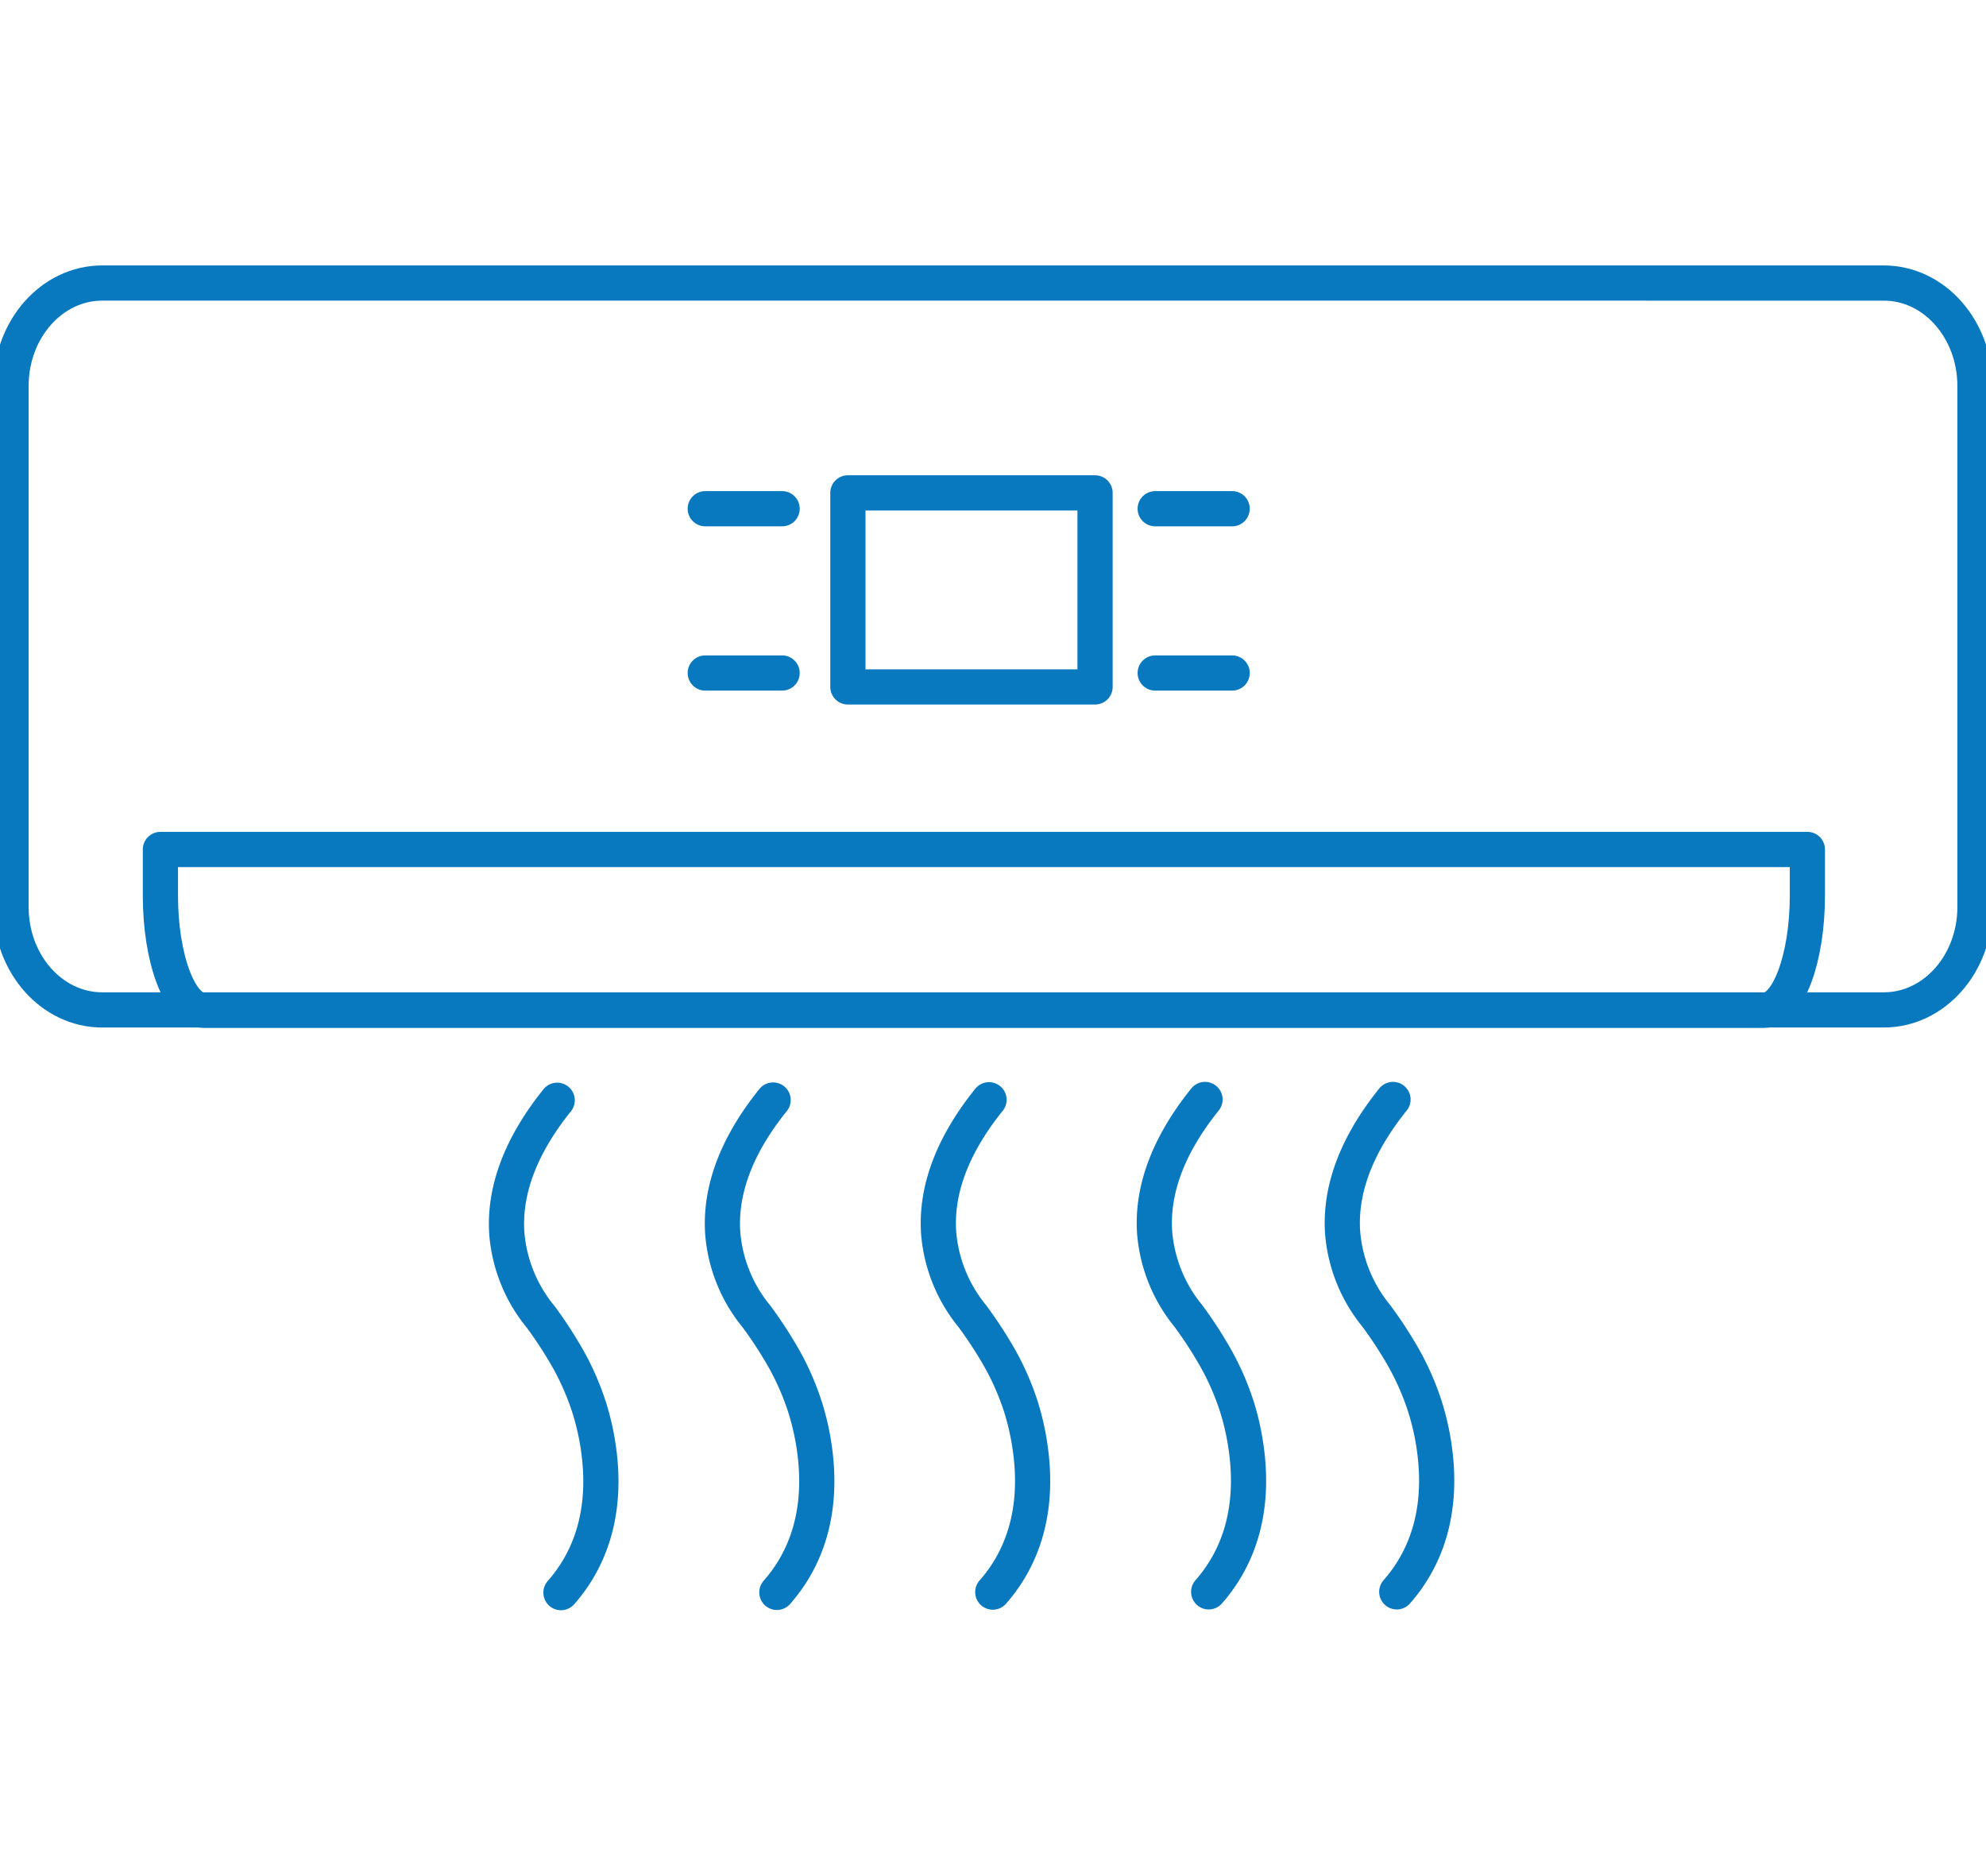
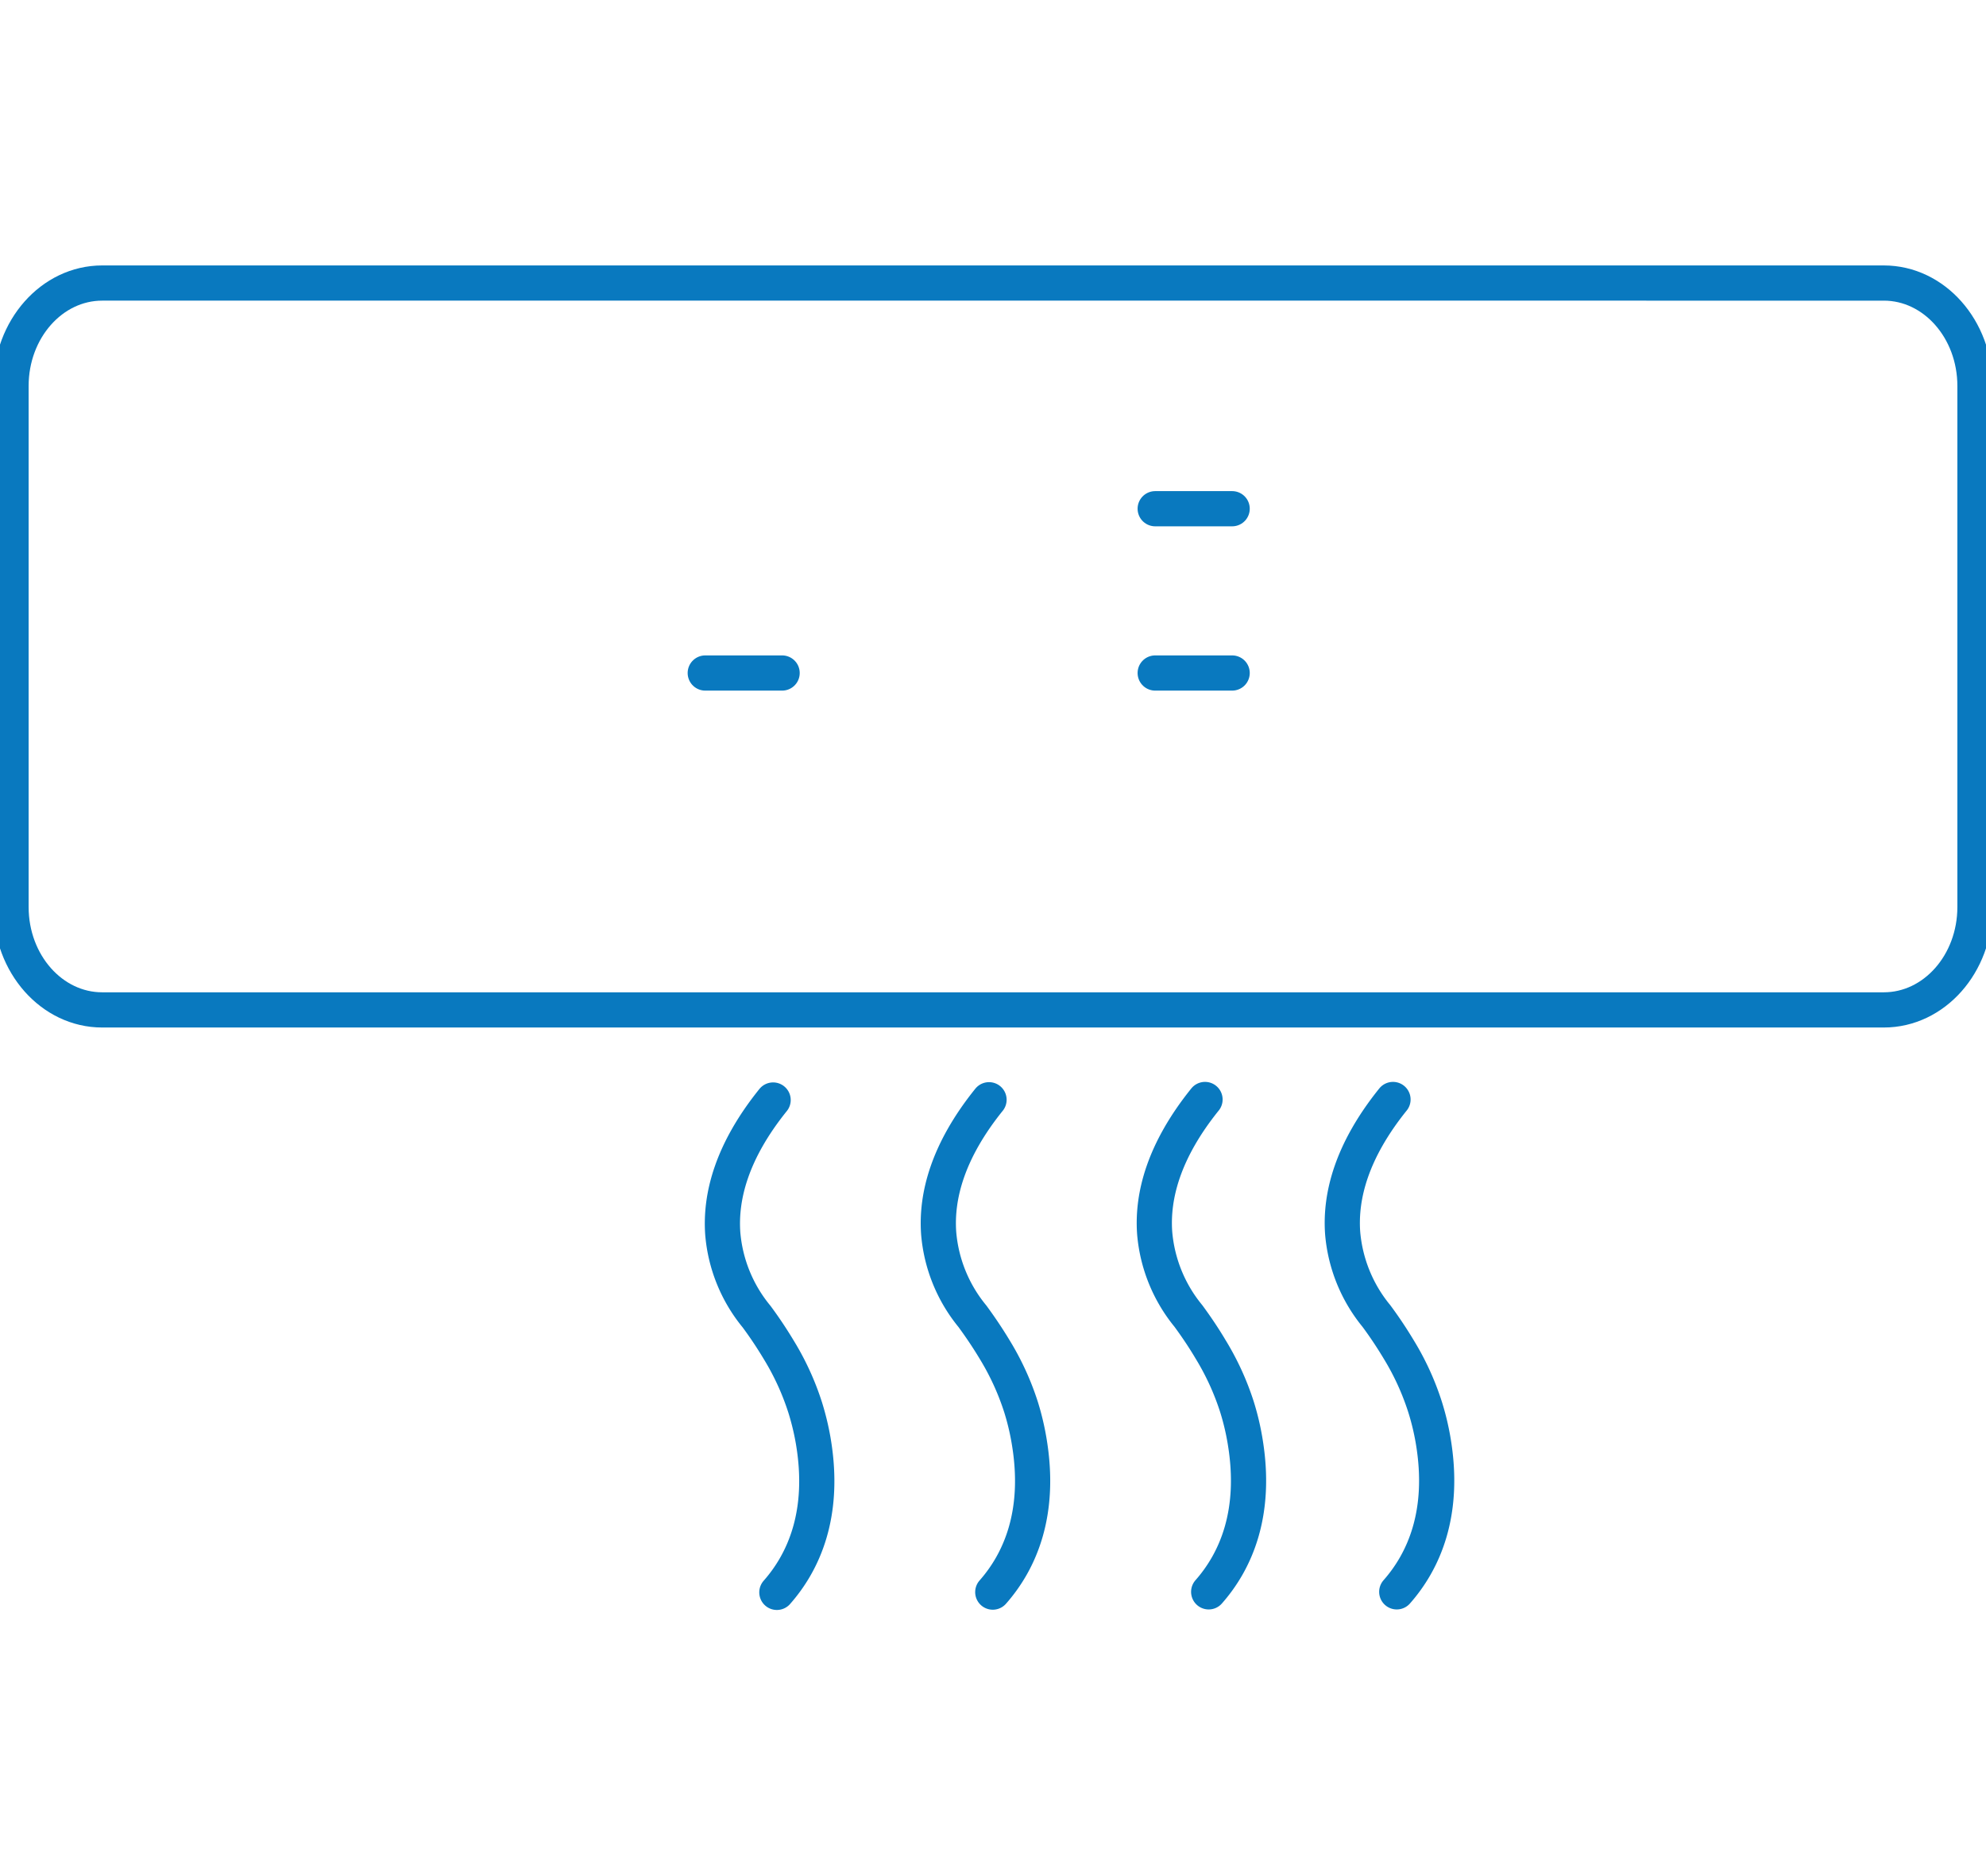
<svg xmlns="http://www.w3.org/2000/svg" id="Layer_1" data-name="Layer 1" viewBox="0 0 226.83 214.19">
  <defs>
    <style>.cls-1{fill:none;stroke:#0979bf;stroke-linecap:round;stroke-linejoin:round;stroke-width:4.02px;}</style>
  </defs>
  <path class="cls-1" d="M225.57,44.07v59.5c0,6.49-4.66,11.75-10.41,11.75H11.67c-5.75,0-10.41-5.26-10.41-11.75V44.07c0-6.48,4.66-11.75,10.41-11.75H215.16C220.91,32.32,225.57,37.59,225.57,44.07Z" />
-   <path class="cls-1" d="M206.43,97H18.32v5.24h0c0,7.25,2.21,13.12,4.93,13.12H201.49c2.73,0,4.94-5.87,4.94-13.12h0Z" />
  <line class="cls-1" x1="131.94" y1="58.09" x2="140.73" y2="58.09" />
  <line class="cls-1" x1="131.94" y1="76.85" x2="140.73" y2="76.85" />
-   <line class="cls-1" x1="80.55" y1="58.09" x2="89.33" y2="58.09" />
  <line class="cls-1" x1="80.55" y1="76.85" x2="89.33" y2="76.85" />
-   <rect class="cls-1" x="96.84" y="56.28" width="28.23" height="22.16" />
-   <path class="cls-1" d="M64.07,181.86c3-3.4,5.59-8.9,4.15-17.32a29.61,29.61,0,0,0-.92-3.8,30.42,30.42,0,0,0-3-6.55c-.77-1.28-1.58-2.51-2.55-3.82a17.13,17.13,0,0,1-3.86-9.48c-.3-4.19,1-9.34,5.75-15.25" />
  <path class="cls-1" d="M88.73,181.83c3-3.4,5.59-8.9,4.15-17.32a29.61,29.61,0,0,0-.92-3.8,30.2,30.2,0,0,0-3-6.55c-.77-1.28-1.58-2.51-2.55-3.82a17.13,17.13,0,0,1-3.86-9.48c-.3-4.2,1-9.35,5.75-15.25" />
  <path class="cls-1" d="M113.39,181.8c3-3.4,5.58-8.9,4.14-17.32a29.17,29.17,0,0,0-.91-3.8,30.2,30.2,0,0,0-3-6.55c-.77-1.28-1.59-2.51-2.55-3.82a17.17,17.17,0,0,1-3.86-9.49c-.3-4.19,1-9.34,5.75-15.24" />
  <path class="cls-1" d="M138.05,181.77c3-3.4,5.58-8.9,4.14-17.32a28.79,28.79,0,0,0-.91-3.8,30.24,30.24,0,0,0-3-6.55c-.76-1.28-1.58-2.51-2.54-3.82a17.2,17.2,0,0,1-3.86-9.49c-.3-4.19,1-9.34,5.75-15.24" />
  <path class="cls-1" d="M159.53,181.77c3-3.4,5.59-8.9,4.15-17.32a28.82,28.82,0,0,0-.92-3.8,30.2,30.2,0,0,0-3-6.55c-.77-1.28-1.58-2.51-2.55-3.82a17.2,17.2,0,0,1-3.86-9.49c-.3-4.19,1-9.34,5.75-15.24" />
</svg>